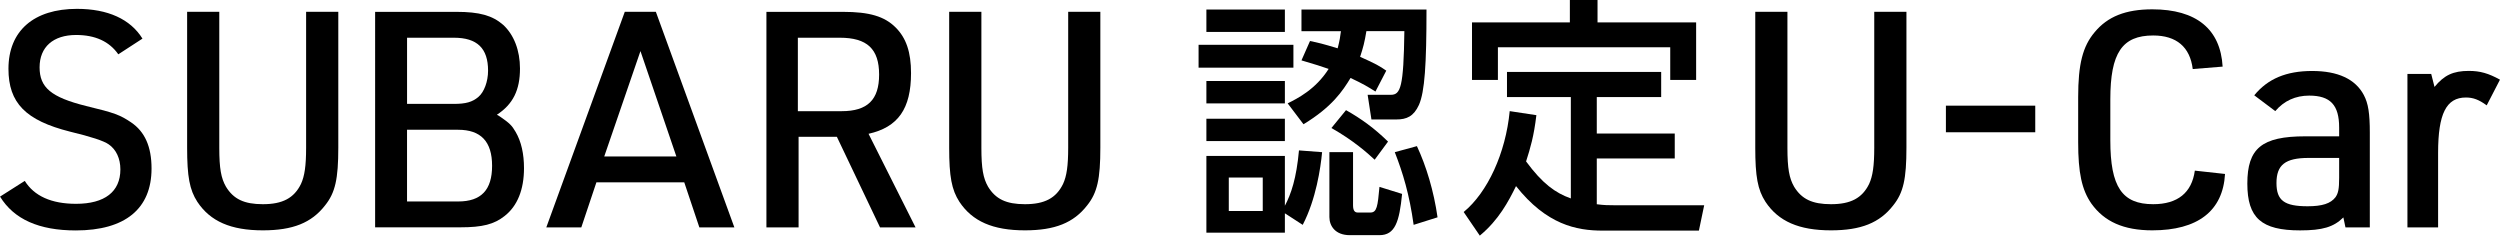
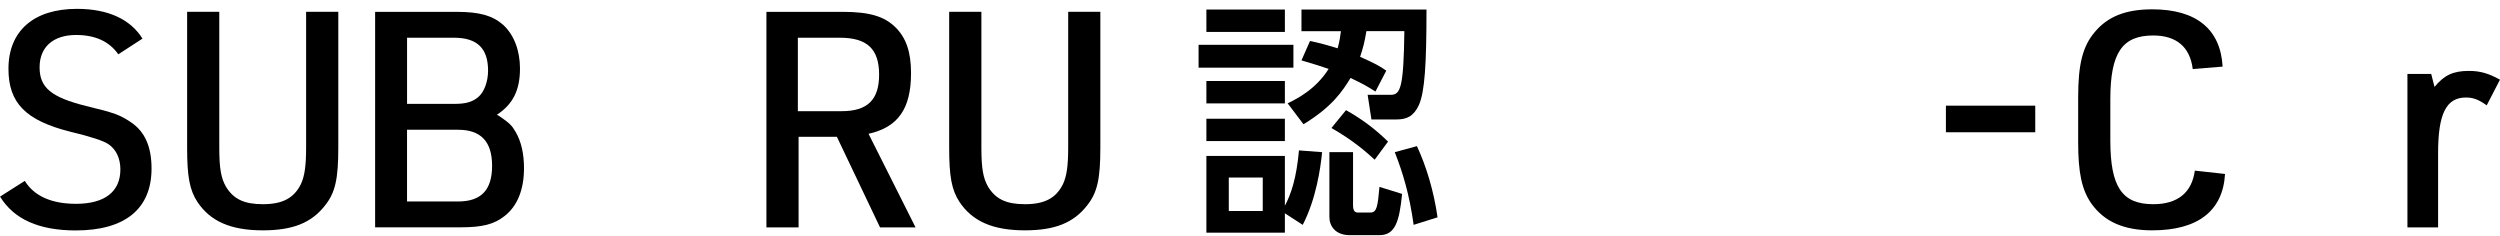
<svg xmlns="http://www.w3.org/2000/svg" id="b" viewBox="0 0 1002 94.46">
  <defs>
    <style>.d{fill:#000;stroke-width:0px;}</style>
  </defs>
  <g id="c">
    <path class="d" d="M9.92,72.49c3.76,6.05,10.65,9.2,20.56,9.2,11.48,0,17.77-4.84,17.77-13.8,0-4.36-1.69-7.99-4.71-10.05q-2.9-2.06-15.48-5.08C10.29,48.28,3.39,41.26,3.39,27.58c0-15.24,10.17-24.03,27.46-24.03,12.33,0,21.4,4.09,26.25,11.93l-9.68,6.29c-3.63-5.2-9.31-7.75-16.92-7.75-9.19,0-14.63,4.84-14.63,12.96,0,8.11,4.6,11.98,18.62,15.5,11.6,2.78,13.66,3.63,18.02,6.54,5.57,3.75,8.23,9.8,8.23,18.52,0,16.1-10.54,24.82-30.36,24.82-14.75,0-24.79-4.48-30.36-13.56l9.92-6.3Z" />
    <path class="d" d="M87.89,4.74v54.46c0,8.36.73,12.23,2.67,15.62,3.02,4.96,7.27,7.02,14.79,7.02,7.88,0,12.49-2.42,15.28-8.11,1.45-3.15,2.06-7.26,2.06-14.53V4.74h12.9v54.46c0,12.47-1.21,18.04-5.31,23.13-5.42,6.98-12.92,9.99-24.93,9.99-12.85,0-21.07-3.61-26.26-11.44-3.13-4.84-4.09-10.17-4.09-21.68V4.74h12.89Z" />
    <path class="d" d="M150.35,4.75h32.54c9.33,0,14.42,1.45,18.76,5.19,4.34,3.98,6.76,10.27,6.76,17.53,0,8.6-2.78,14.29-9.25,18.51l1.21.72c3.86,2.65,4.83,3.62,6.28,6.15,2.29,3.88,3.37,8.86,3.37,14.55,0,8.61-2.65,15.15-7.72,19.13-4.22,3.38-8.95,4.58-17.81,4.58h-34.14V4.75ZM181.92,41.64c4.73,0,7.39-.72,9.82-2.79,2.3-1.94,3.88-6.17,3.88-10.53,0-8.96-4.36-13.2-13.69-13.2h-18.78s0,26.52,0,26.52h18.78ZM183.64,80.75c9.22,0,13.59-4.61,13.59-14.31s-4.49-14.43-13.61-14.43h-20.48s0,28.73,0,28.73h20.5Z" />
-     <path class="d" d="M239.04,73.08l-6.05,18.05h-14.03S250.41,4.74,250.41,4.74h12.46s31.46,86.39,31.46,86.39h-14.03s-6.05-18.05-6.05-18.05h-35.21ZM256.7,20.46l-14.52,42.25h28.91s-14.4-42.25-14.4-42.25Z" />
    <path class="d" d="M320.07,91.13h-12.89V4.75h30.66c10.64,0,16.68,1.81,21.14,6.27,4.23,4.22,6.16,9.91,6.16,18.28,0,14.3-5.19,21.67-17.03,24.33l18.84,37.5h-14.24s-17.29-36.29-17.29-36.29h-15.35s0,36.29,0,36.29ZM337.33,44.56c10.41,0,15.02-4.6,15.02-14.66,0-10.3-4.84-14.78-15.74-14.78h-16.83s0,29.44,0,29.44h17.56Z" />
    <path class="d" d="M393.34,4.74v54.46c0,8.36.73,12.23,2.67,15.62,3.03,4.96,7.27,7.02,14.79,7.02,7.88,0,12.49-2.42,15.27-8.11,1.46-3.15,2.06-7.26,2.06-14.53V4.74h12.89v54.46c0,12.47-1.21,18.04-5.3,23.13-5.42,6.98-12.93,9.99-24.93,9.99-12.85,0-21.07-3.61-26.26-11.44-3.13-4.84-4.1-10.17-4.1-21.68V4.74h12.89Z" />
    <path class="d" d="M518.4,27.11h-38.01v-9.16h38.01v9.16ZM514.98,12.79h-31.46V3.83h31.46v8.96ZM514.98,41.43h-31.46v-8.96h31.46v8.96ZM514.98,56.55h-31.46v-8.96h31.46v8.96ZM529.9,60.99c-.61,6.35-2.42,18.85-7.77,29.13l-7.15-4.63v7.75h-31.46v-30.74h31.46v19.96c2.52-4.74,4.63-11,5.65-22.18l9.28.71ZM506.11,71.16h-13.61s0,13.42,0,13.42h13.61s0-13.42,0-13.42ZM516.09,41.43c3.83-1.92,11.19-5.54,16.43-13.81-3.23-1.11-5.05-1.71-10.89-3.42l3.42-7.76c3.43.71,5.14,1.11,11.09,2.92.81-3.13,1.01-4.54,1.31-6.86h-15.82V3.83h50.11c0,22.07-.71,32.96-3.02,38.2-2.12,4.64-4.94,5.85-9.07,5.85h-9.98s-1.52-9.88-1.52-9.88h9.28c3.93,0,5.14-3.02,5.44-25.51h-15.22c-.71,4.34-1.31,6.66-2.52,10.29,6.35,2.82,7.86,3.72,10.49,5.54l-4.34,8.37c-3.02-1.91-4.84-3.02-9.98-5.44-3.13,5.14-7.36,11.59-18.86,18.55l-6.35-8.38ZM542.3,60.99v21.27c0,2.32.8,2.92,1.92,2.92h5.04c2.62,0,2.92-2.52,3.63-10.28l9.07,2.82c-1.1,11.19-2.82,16.53-9.07,16.53h-11.9c-5.84,0-8.17-3.73-8.17-7.26v-26.01h9.48ZM550.97,64.01c-2.82-2.62-8.57-7.76-17.34-12.7l5.85-7.16c5.95,3.33,11.4,7.26,16.84,12.6l-5.35,7.26ZM566.59,90.13c-1.71-12.3-4.33-20.87-7.56-29.14l8.87-2.42c3.73,7.96,6.76,17.95,8.27,28.53l-9.58,3.02Z" />
-     <path class="d" d="M629.61,38.9h-25.61v-10.07h61.8v10.07h-25.81s0,14.63,0,14.63h31.25v9.97h-31.25s0,18.36,0,18.36c2.92.4,4.94.4,6.75.4h36.3s-2.12,10.17-2.12,10.17h-38.62c-10.49,0-22.48-2.42-34.68-17.84-3.02,6.15-6.96,13.61-14.52,19.85l-6.46-9.47c9.58-7.86,16.84-23.6,18.45-40.43l10.69,1.62c-1,8.47-2.42,13.2-4.13,18.54,6.55,8.88,11.7,12.61,17.94,14.83v-40.64ZM640.29,0v8.97s39.52,0,39.52,0v23.08h-10.38v-13.11s-69.07,0-69.07,0v13.11h-10.38V8.97h39.22s0-8.97,0-8.97h11.09Z" />
-     <path class="d" d="M716.4,4.74v54.46c0,8.36.73,12.23,2.67,15.62,3.02,4.96,7.27,7.02,14.79,7.02,7.88,0,12.49-2.42,15.28-8.11,1.45-3.15,2.06-7.26,2.06-14.53V4.74h12.9v54.46c0,12.47-1.21,18.04-5.31,23.13-5.42,6.98-12.92,9.99-24.93,9.99-12.85,0-21.07-3.61-26.26-11.44-3.13-4.84-4.09-10.17-4.09-21.68V4.74h12.89Z" />
    <rect class="d" x="779.92" y="42.35" width="35.81" height="10.66" />
    <path class="d" d="M891.79,69.73c-.84,14.89-11.01,22.59-29.15,22.59-11.5,0-19.23-3.49-24.41-10.72-3.86-5.57-5.3-12.36-5.3-24.6v-18.06c0-13.21,1.81-20.36,6.62-26.05,5.18-6.26,12.44-9.15,23.09-9.15,17.66,0,27.34,7.95,28.19,22.96l-11.98.97c-1.09-8.85-6.54-13.45-15.85-13.45-12.46,0-17.18,7.02-17.18,25.57v16.48c0,18.66,4.72,25.57,17.18,25.57,9.8,0,15.48-4.6,16.69-13.45l12.1,1.33Z" />
-     <path class="d" d="M937.53,51.11c0-9.01-3.52-12.79-12.01-12.79-5.46,0-10.07,2.07-13.59,6.21l-8.43-6.33c5.42-6.62,12.8-9.75,23.23-9.75,10.31,0,17.3,3.25,20.68,9.63,1.81,3.41,2.41,7.43,2.41,15.1v37.95h-9.76s-.84-3.99-.84-3.99c-3.87,3.86-8.36,5.2-17.34,5.2-15.48,0-21.15-4.96-21.15-18.75,0-14.14,5.78-18.95,23.21-18.95h13.59s0-3.53,0-3.53ZM925.27,63.3c-9.34,0-12.86,2.79-12.86,10.05,0,7.02,3.15,9.32,12.5,9.32,5.82,0,9.22-1.09,11.16-3.63,1.09-1.58,1.46-3.27,1.46-7.75v-7.99s-12.26,0-12.26,0Z" />
    <path class="d" d="M964.91,29.64h9.52s1.32,5.2,1.32,5.2c3.86-4.72,7.49-6.42,13.78-6.42,4.48,0,7.86.97,12.46,3.51l-5.32,10.3c-3.15-2.3-5.44-3.15-8.35-3.15-7.86,0-11.13,6.54-11.13,22.16v29.89h-12.29V29.64Z" />
  </g>
</svg>